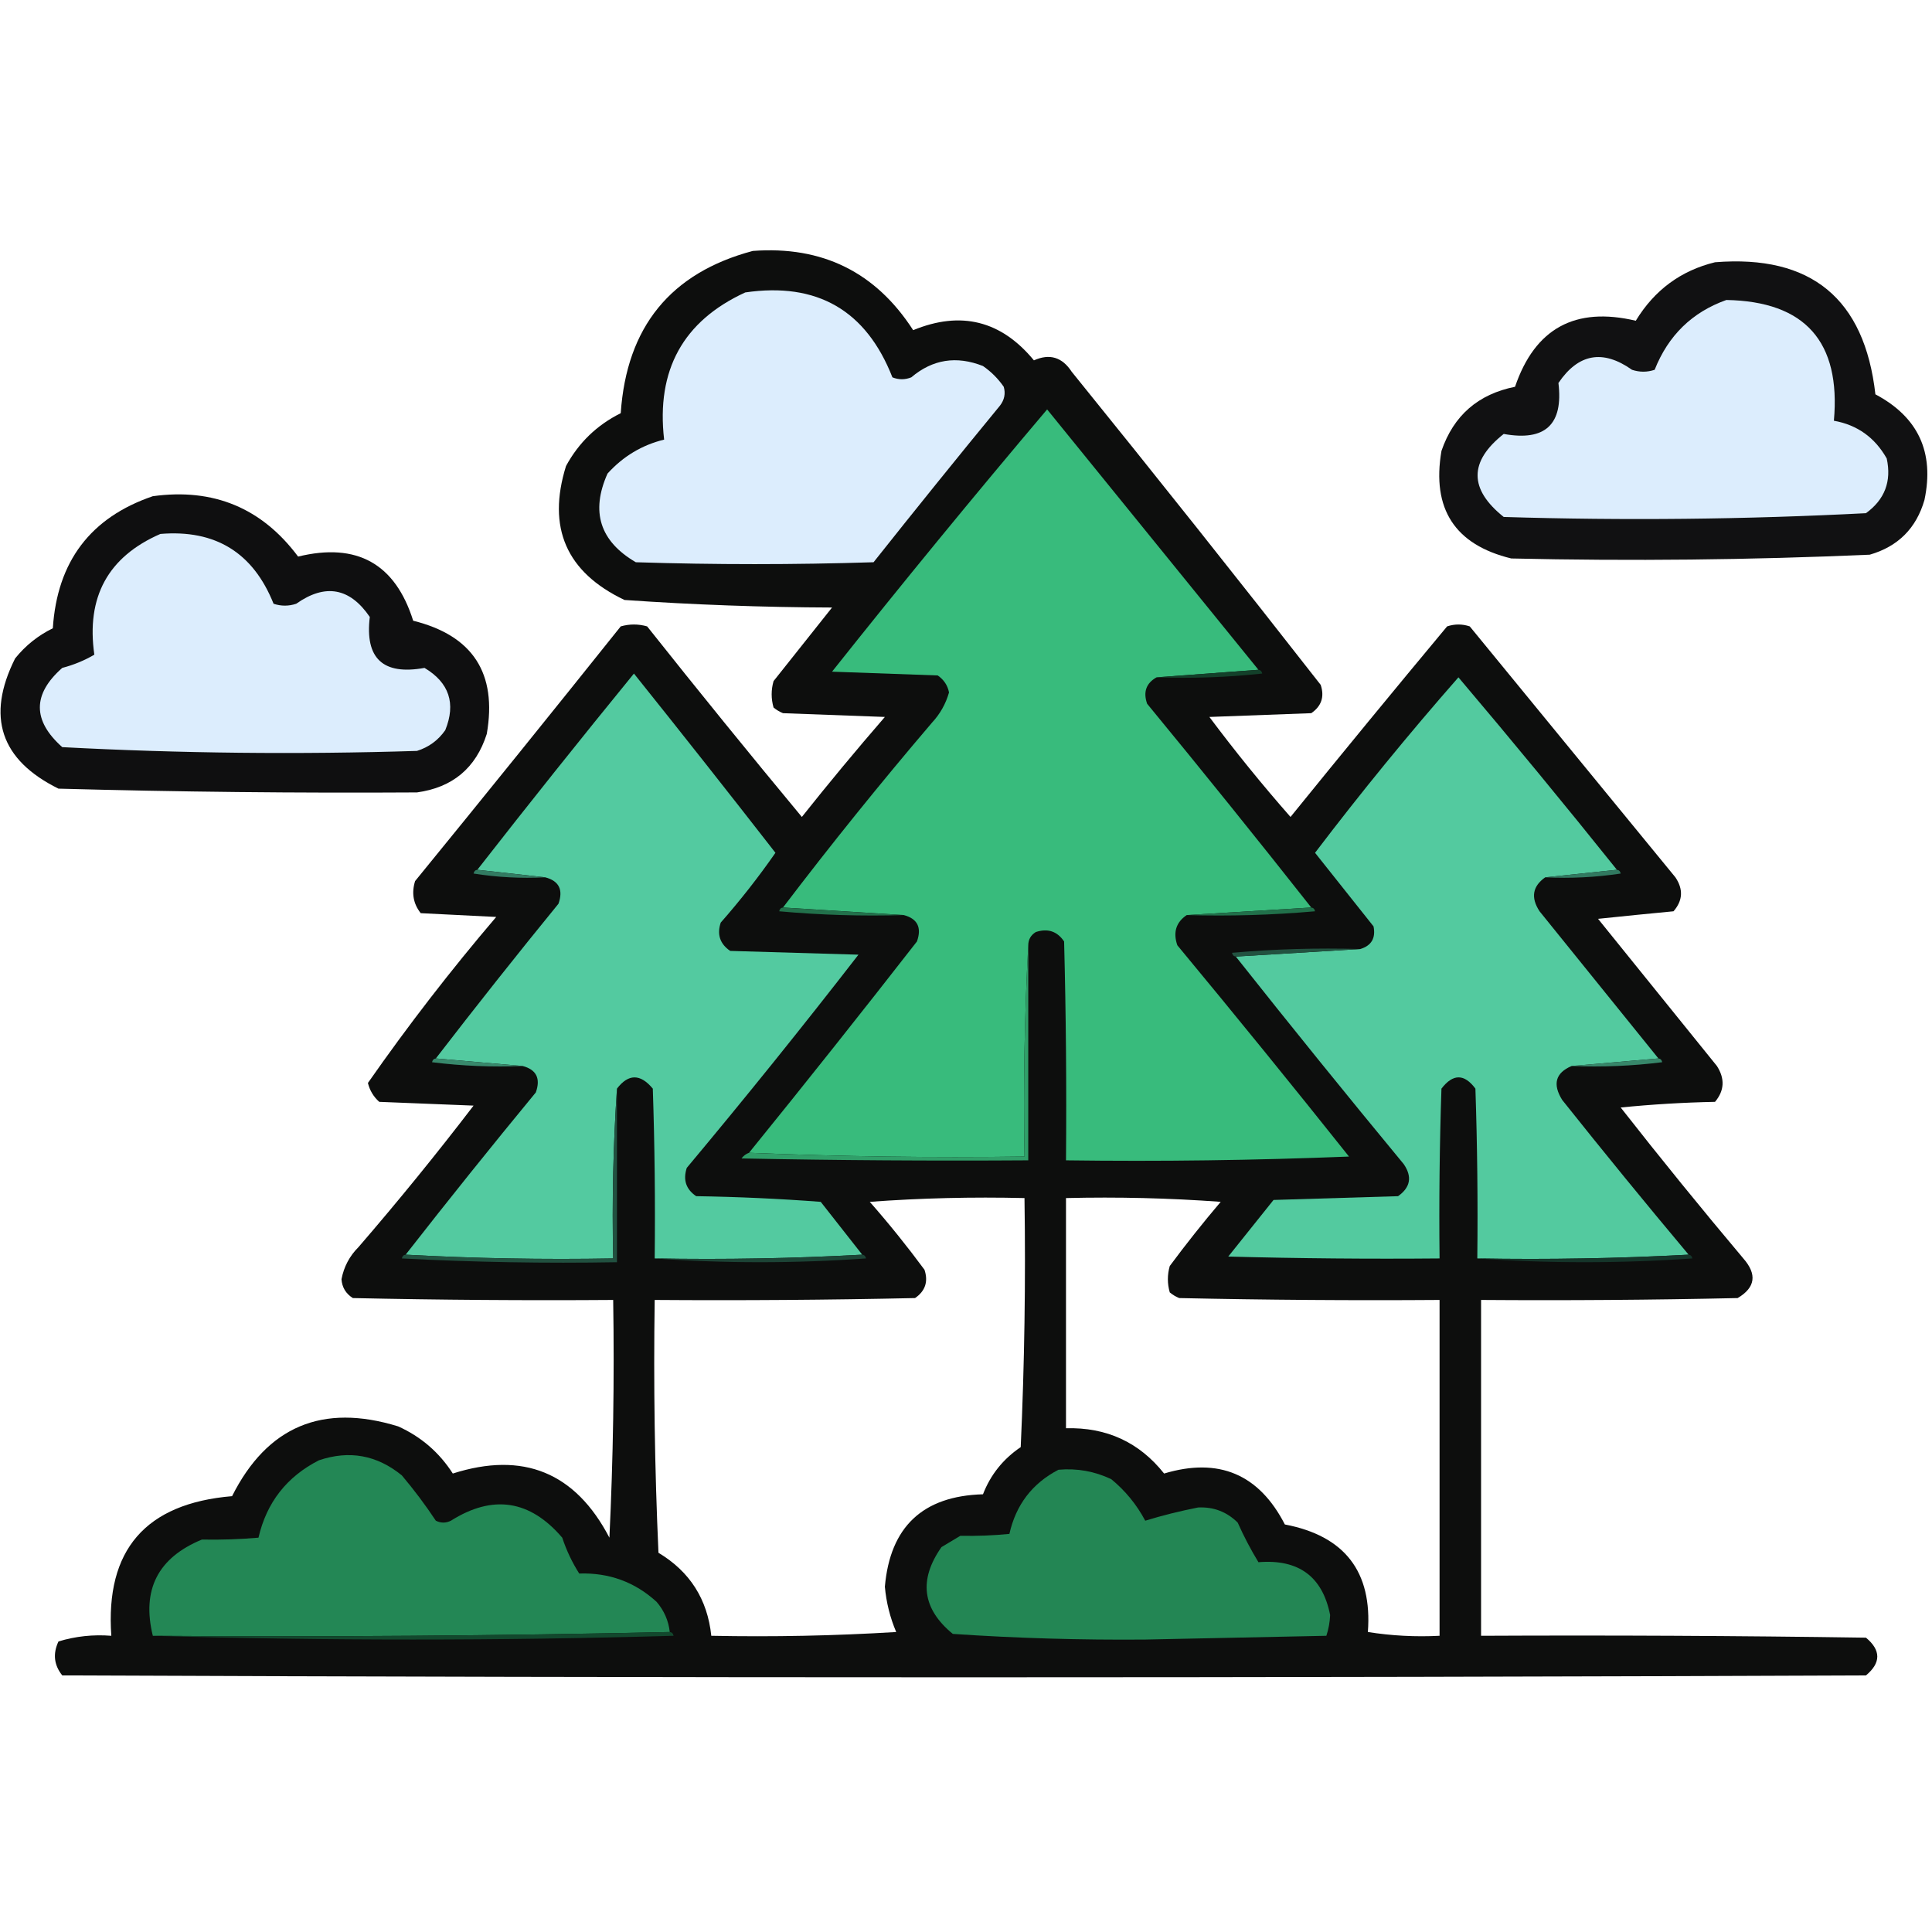
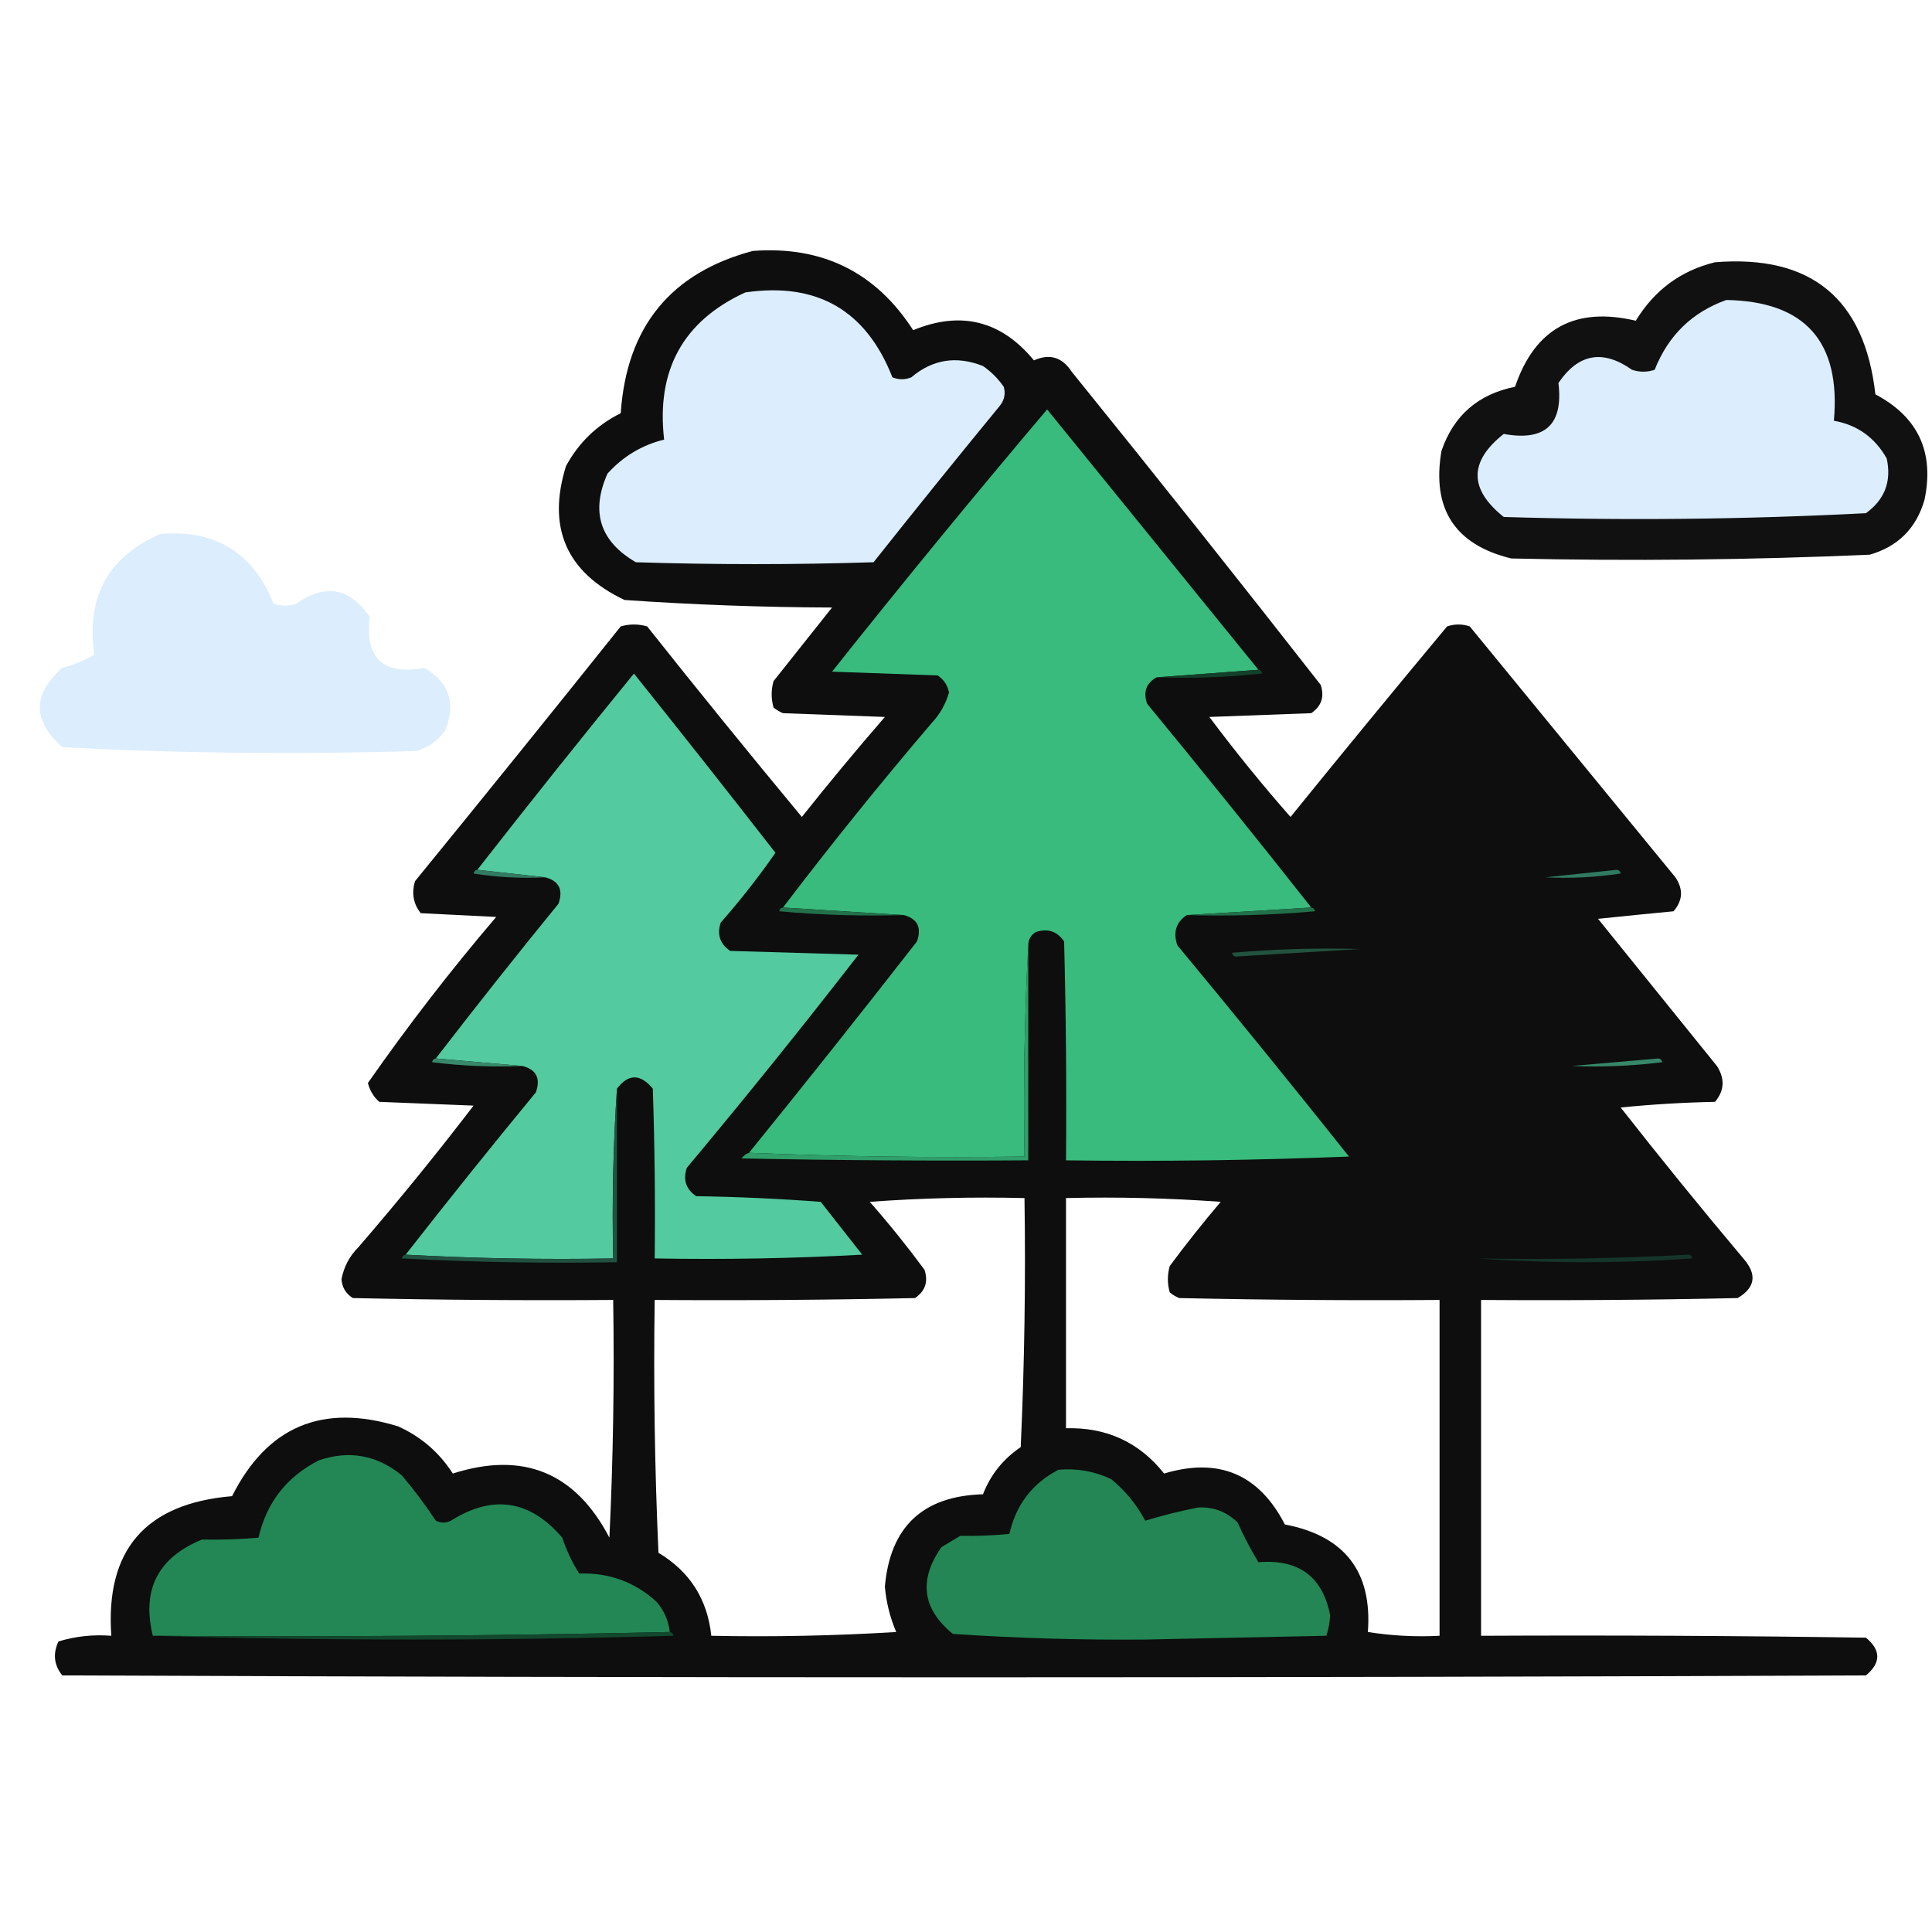
<svg xmlns="http://www.w3.org/2000/svg" version="1.1" width="512px" height="512px" style="shape-rendering:geometricPrecision; text-rendering:geometricPrecision; image-rendering:optimizeQuality; fill-rule:evenodd; clip-rule:evenodd">
  <g>
    <path style="opacity:0.947" fill="#010201" d="M 199.5,66.5 C 217.914,65.124 232.081,72.124 242,87.5C 254.652,82.296 265.318,84.963 274,95.5C 278.151,93.64 281.484,94.64 284,98.5C 306.241,125.984 328.241,153.651 350,181.5C 351.041,184.636 350.207,187.136 347.5,189C 338.5,189.333 329.5,189.667 320.5,190C 327.307,199.108 334.474,207.942 342,216.5C 355.714,199.575 369.547,182.741 383.5,166C 385.5,165.333 387.5,165.333 389.5,166C 407.667,188.167 425.833,210.333 444,232.5C 446.13,235.665 445.963,238.665 443.5,241.5C 436.857,242.132 430.191,242.798 423.5,243.5C 434,256.5 444.5,269.5 455,282.5C 457.157,285.865 456.991,289.032 454.5,292C 446.147,292.168 437.813,292.668 429.5,293.5C 440.094,307.017 450.927,320.35 462,333.5C 465.694,337.715 465.194,341.215 460.5,344C 437.836,344.5 415.169,344.667 392.5,344.5C 392.5,374.167 392.5,403.833 392.5,433.5C 426.502,433.333 460.502,433.5 494.5,434C 498.5,437.333 498.5,440.667 494.5,444C 335.167,444.667 175.833,444.667 16.5,444C 14.297,441.24 13.964,438.24 15.5,435C 20.036,433.621 24.703,433.121 29.5,433.5C 27.893,410.762 38.56,398.429 61.5,396.5C 70.81,377.998 85.476,371.832 105.5,378C 111.563,380.729 116.397,384.896 120,390.5C 138.654,384.548 152.487,390.215 161.5,407.5C 162.5,386.511 162.833,365.511 162.5,344.5C 139.498,344.667 116.498,344.5 93.5,344C 91.643,342.818 90.643,341.151 90.5,339C 91.13,335.704 92.63,332.87 95,330.5C 105.545,318.29 115.712,305.79 125.5,293C 117.167,292.667 108.833,292.333 100.5,292C 98.99,290.649 97.99,288.982 97.5,287C 108.102,271.809 119.436,257.143 131.5,243C 124.833,242.667 118.167,242.333 111.5,242C 109.522,239.503 109.022,236.669 110,233.5C 128.287,211.092 146.453,188.592 164.5,166C 166.833,165.333 169.167,165.333 171.5,166C 184.977,182.978 198.644,199.812 212.5,216.5C 219.615,207.546 226.948,198.712 234.5,190C 225.5,189.667 216.5,189.333 207.5,189C 206.584,188.626 205.75,188.126 205,187.5C 204.333,185.167 204.333,182.833 205,180.5C 210.167,174 215.333,167.5 220.5,161C 202.123,160.933 183.79,160.266 165.5,159C 150.084,151.666 144.917,139.832 150,123.5C 153.36,117.307 158.193,112.64 164.5,109.5C 166.054,86.635 177.72,72.302 199.5,66.5 Z M 230.5,318.5 C 243.99,317.504 257.656,317.171 271.5,317.5C 271.833,339.51 271.5,361.51 270.5,383.5C 265.839,386.655 262.506,390.822 260.5,396C 244.548,396.452 235.882,404.619 234.5,420.5C 234.873,424.659 235.873,428.659 237.5,432.5C 221.18,433.499 204.847,433.833 188.5,433.5C 187.488,423.825 182.821,416.492 174.5,411.5C 173.5,389.177 173.167,366.843 173.5,344.5C 196.502,344.667 219.502,344.5 242.5,344C 245.207,342.136 246.041,339.636 245,336.5C 240.387,330.247 235.554,324.247 230.5,318.5 Z M 282.5,317.5 C 296.183,317.167 309.85,317.501 323.5,318.5C 318.81,324.023 314.31,329.689 310,335.5C 309.333,337.833 309.333,340.167 310,342.5C 310.75,343.126 311.584,343.626 312.5,344C 335.498,344.5 358.498,344.667 381.5,344.5C 381.5,374.167 381.5,403.833 381.5,433.5C 375.132,433.83 368.798,433.496 362.5,432.5C 363.7,416.522 356.366,407.022 340.5,404C 333.641,390.654 322.974,386.154 308.5,390.5C 301.921,382.213 293.254,378.213 282.5,378.5C 282.5,358.167 282.5,337.833 282.5,317.5 Z" />
  </g>
  <g>
    <path style="opacity:0.937" fill="#020203" d="M 454.5,69.5 C 479.957,67.457 494.124,79.124 497,104.5C 508.34,110.517 512.674,119.85 510,132.5C 507.833,140 503,144.833 495.5,147C 463.844,148.388 432.177,148.721 400.5,148C 385.547,144.355 379.381,134.855 382,119.5C 385.219,110.117 391.719,104.451 401.5,102.5C 406.768,87.029 417.435,81.196 433.5,85C 438.439,76.88 445.439,71.714 454.5,69.5 Z" />
  </g>
  <g>
    <path style="opacity:1" fill="#dcedfd" d="M 197.5,77.5 C 216.53,74.721 229.53,82.221 236.5,100C 238.167,100.667 239.833,100.667 241.5,100C 247.141,95.221 253.474,94.221 260.5,97C 262.667,98.5 264.5,100.333 266,102.5C 266.52,104.289 266.187,105.956 265,107.5C 253.713,121.242 242.547,135.075 231.5,149C 210.5,149.667 189.5,149.667 168.5,149C 158.981,143.442 156.481,135.609 161,125.5C 165.13,120.939 170.13,117.939 176,116.5C 173.874,98.064 181.041,85.064 197.5,77.5 Z" />
  </g>
  <g>
    <path style="opacity:1" fill="#dcedfd" d="M 457.5,79.5 C 478.363,79.87 487.863,90.536 486,111.5C 492.194,112.605 496.861,115.939 500,121.5C 501.319,127.543 499.486,132.376 494.5,136C 462.586,137.652 430.586,137.985 398.5,137C 389.268,129.63 389.268,122.296 398.5,115C 409.499,116.999 414.332,112.499 413,101.5C 418.27,93.705 424.77,92.538 432.5,98C 434.5,98.667 436.5,98.667 438.5,98C 442.107,88.891 448.441,82.724 457.5,79.5 Z" />
  </g>
  <g>
    <path style="opacity:1" fill="#38bb7c" d="M 333.5,177.5 C 324.5,178.167 315.5,178.833 306.5,179.5C 303.746,181.053 302.913,183.386 304,186.5C 318.713,204.374 333.213,222.374 347.5,240.5C 336.5,241.167 325.5,241.833 314.5,242.5C 311.668,244.407 310.834,247.073 312,250.5C 327.356,269.022 342.523,287.688 357.5,306.5C 332.509,307.5 307.509,307.833 282.5,307.5C 282.667,288.164 282.5,268.83 282,249.5C 280.18,246.797 277.68,245.964 274.5,247C 273.177,247.816 272.511,248.983 272.5,250.5C 271.503,268.993 271.17,287.659 271.5,306.5C 246.994,306.831 222.661,306.498 198.5,305.5C 213.5,286.996 228.333,268.33 243,249.5C 244.313,245.795 243.146,243.462 239.5,242.5C 228.833,241.833 218.167,241.167 207.5,240.5C 220.178,223.831 233.345,207.498 247,191.5C 249.139,189.194 250.639,186.527 251.5,183.5C 251.124,181.617 250.124,180.117 248.5,179C 239.167,178.667 229.833,178.333 220.5,178C 239.152,154.518 258.152,131.351 277.5,108.5C 296.16,131.495 314.827,154.495 333.5,177.5 Z" />
  </g>
  <g>
-     <path style="opacity:0.945" fill="#020203" d="M 40.5,131.5 C 56.566,129.289 69.399,134.622 79,147.5C 94.572,143.699 104.738,149.365 109.5,164.5C 125.298,168.424 131.798,178.424 129,194.5C 126.124,203.53 119.957,208.697 110.5,210C 78.832,210.195 47.165,209.862 15.5,209C 0.123,201.403 -3.71,189.903 4,174.5C 6.756,171.073 10.09,168.407 14,166.5C 15.154,148.8 23.987,137.133 40.5,131.5 Z" />
-   </g>
+     </g>
  <g>
    <path style="opacity:1" fill="#dcedfd" d="M 42.5,141.5 C 57.083,140.289 67.083,146.456 72.5,160C 74.5,160.667 76.5,160.667 78.5,160C 86.199,154.576 92.699,155.742 98,163.5C 96.668,174.499 101.501,178.999 112.5,177C 119.039,180.915 120.872,186.415 118,193.5C 116.125,196.187 113.625,198.021 110.5,199C 79.081,199.985 47.748,199.651 16.5,198C 8.587,190.966 8.587,183.966 16.5,177C 19.543,176.202 22.376,175.035 25,173.5C 22.808,158.204 28.641,147.537 42.5,141.5 Z" />
  </g>
  <g>
    <path style="opacity:1" fill="#13402a" d="M 333.5,177.5 C 334.043,177.56 334.376,177.893 334.5,178.5C 325.19,179.498 315.857,179.832 306.5,179.5C 315.5,178.833 324.5,178.167 333.5,177.5 Z" />
  </g>
  <g>
    <path style="opacity:1" fill="#53caa0" d="M 228.5,332.5 C 210.341,333.497 192.008,333.83 173.5,333.5C 173.667,318.496 173.5,303.496 173,288.5C 169.706,284.527 166.54,284.527 163.5,288.5C 162.504,303.324 162.171,318.324 162.5,333.5C 143.992,333.83 125.659,333.497 107.5,332.5C 118.787,318.041 130.287,303.708 142,289.5C 143.313,285.795 142.146,283.462 138.5,282.5C 130.833,281.833 123.167,281.167 115.5,280.5C 126.119,266.708 136.953,253.042 148,239.5C 149.313,235.795 148.146,233.462 144.5,232.5C 138.5,231.833 132.5,231.167 126.5,230.5C 140.12,213.041 153.953,195.708 168,178.5C 180.625,194.26 193.125,210.094 205.5,226C 201.034,232.421 196.2,238.588 191,244.5C 189.959,247.636 190.793,250.136 193.5,252C 204.833,252.333 216.167,252.667 227.5,253C 212.693,272.108 197.527,290.941 182,309.5C 180.964,312.68 181.797,315.18 184.5,317C 195.515,317.168 206.515,317.668 217.5,318.5C 221.19,323.185 224.857,327.852 228.5,332.5 Z" />
  </g>
  <g>
-     <path style="opacity:1" fill="#53ca9f" d="M 428.5,230.5 C 422.167,231.167 415.833,231.833 409.5,232.5C 406.126,234.88 405.626,237.88 408,241.5C 418.508,254.531 429.008,267.531 439.5,280.5C 431.833,281.167 424.167,281.833 416.5,282.5C 412.225,284.316 411.392,287.316 414,291.5C 425.031,305.356 436.198,319.022 447.5,332.5C 429.007,333.497 410.341,333.83 391.5,333.5C 391.667,318.496 391.5,303.496 391,288.5C 388.048,284.518 385.048,284.518 382,288.5C 381.5,303.496 381.333,318.496 381.5,333.5C 362.83,333.667 344.164,333.5 325.5,333C 329.5,328 333.5,323 337.5,318C 348.5,317.667 359.5,317.333 370.5,317C 373.791,314.668 374.291,311.835 372,308.5C 356.954,290.292 342.12,271.959 327.5,253.5C 338.5,252.833 349.5,252.167 360.5,251.5C 363.452,250.601 364.619,248.601 364,245.5C 358.833,239 353.667,232.5 348.5,226C 360.629,210.04 373.296,194.54 386.5,179.5C 400.736,196.307 414.736,213.307 428.5,230.5 Z" />
-   </g>
+     </g>
  <g>
    <path style="opacity:1" fill="#327b62" d="M 126.5,230.5 C 132.5,231.167 138.5,231.833 144.5,232.5C 138.132,232.83 131.798,232.496 125.5,231.5C 125.624,230.893 125.957,230.56 126.5,230.5 Z" />
  </g>
  <g>
    <path style="opacity:1" fill="#317960" d="M 428.5,230.5 C 429.043,230.56 429.376,230.893 429.5,231.5C 422.866,232.497 416.2,232.83 409.5,232.5C 415.833,231.833 422.167,231.167 428.5,230.5 Z" />
  </g>
  <g>
    <path style="opacity:1" fill="#22714b" d="M 207.5,240.5 C 218.167,241.167 228.833,241.833 239.5,242.5C 228.48,242.832 217.48,242.499 206.5,241.5C 206.624,240.893 206.957,240.56 207.5,240.5 Z" />
  </g>
  <g>
-     <path style="opacity:1" fill="#21704a" d="M 347.5,240.5 C 348.043,240.56 348.376,240.893 348.5,241.5C 337.186,242.499 325.853,242.832 314.5,242.5C 325.5,241.833 336.5,241.167 347.5,240.5 Z" />
+     <path style="opacity:1" fill="#21704a" d="M 347.5,240.5 C 348.043,240.56 348.376,240.893 348.5,241.5C 337.186,242.499 325.853,242.832 314.5,242.5Z" />
  </g>
  <g>
    <path style="opacity:1" fill="#225240" d="M 360.5,251.5 C 349.5,252.167 338.5,252.833 327.5,253.5C 326.957,253.44 326.624,253.107 326.5,252.5C 337.814,251.501 349.147,251.168 360.5,251.5 Z" />
  </g>
  <g>
    <path style="opacity:1" fill="#38896c" d="M 115.5,280.5 C 123.167,281.167 130.833,281.833 138.5,282.5C 130.472,282.831 122.472,282.498 114.5,281.5C 114.624,280.893 114.957,280.56 115.5,280.5 Z" />
  </g>
  <g>
    <path style="opacity:1" fill="#37876a" d="M 439.5,280.5 C 440.043,280.56 440.376,280.893 440.5,281.5C 432.528,282.498 424.528,282.831 416.5,282.5C 424.167,281.833 431.833,281.167 439.5,280.5 Z" />
  </g>
  <g>
    <path style="opacity:1" fill="#309f69" d="M 272.5,250.5 C 272.5,269.5 272.5,288.5 272.5,307.5C 247.164,307.667 221.831,307.5 196.5,307C 197.044,306.283 197.711,305.783 198.5,305.5C 222.661,306.498 246.994,306.831 271.5,306.5C 271.17,287.659 271.503,268.993 272.5,250.5 Z" />
  </g>
  <g>
    <path style="opacity:1" fill="#215140" d="M 163.5,288.5 C 163.5,303.833 163.5,319.167 163.5,334.5C 144.488,334.833 125.488,334.5 106.5,333.5C 106.624,332.893 106.957,332.56 107.5,332.5C 125.659,333.497 143.992,333.83 162.5,333.5C 162.171,318.324 162.504,303.324 163.5,288.5 Z" />
  </g>
  <g>
-     <path style="opacity:1" fill="#1c4436" d="M 228.5,332.5 C 229.043,332.56 229.376,332.893 229.5,333.5C 210.671,334.828 192.004,334.828 173.5,333.5C 192.008,333.83 210.341,333.497 228.5,332.5 Z" />
-   </g>
+     </g>
  <g>
    <path style="opacity:1" fill="#15352a" d="M 447.5,332.5 C 448.043,332.56 448.376,332.893 448.5,333.5C 429.338,334.828 410.338,334.828 391.5,333.5C 410.341,333.83 429.007,333.497 447.5,332.5 Z" />
  </g>
  <g>
    <path style="opacity:1" fill="#238755" d="M 177.5,432.5 C 132.003,433.499 86.336,433.832 40.5,433.5C 37.505,421.314 41.838,412.814 53.5,408C 58.553,408.097 63.553,407.93 68.5,407.5C 70.648,398.185 75.982,391.351 84.5,387C 92.56,384.267 99.893,385.6 106.5,391C 109.755,394.859 112.755,398.859 115.5,403C 116.833,403.667 118.167,403.667 119.5,403C 130.61,395.995 140.443,397.495 149,407.5C 150.125,410.89 151.625,414.057 153.5,417C 161.419,416.749 168.253,419.249 174,424.5C 175.993,426.818 177.159,429.484 177.5,432.5 Z" />
  </g>
  <g>
    <path style="opacity:1" fill="#238654" d="M 280.5,389.5 C 285.412,389.063 290.078,389.896 294.5,392C 298.226,395.061 301.226,398.728 303.5,403C 307.984,401.622 312.65,400.455 317.5,399.5C 321.594,399.298 325.094,400.631 328,403.5C 329.612,407.12 331.446,410.62 333.5,414C 344.151,413.132 350.484,417.799 352.5,428C 352.42,429.894 352.087,431.727 351.5,433.5C 335.5,433.833 319.5,434.167 303.5,434.5C 286.436,434.646 269.436,434.146 252.5,433C 244.4,426.355 243.4,418.689 249.5,410C 251.167,409 252.833,408 254.5,407C 258.89,407.088 263.223,406.921 267.5,406.5C 269.234,398.775 273.568,393.109 280.5,389.5 Z" />
  </g>
  <g>
    <path style="opacity:1" fill="#12482d" d="M 177.5,432.5 C 178.043,432.56 178.376,432.893 178.5,433.5C 132.335,434.831 86.335,434.831 40.5,433.5C 86.336,433.832 132.003,433.499 177.5,432.5 Z" />
  </g>
</svg>